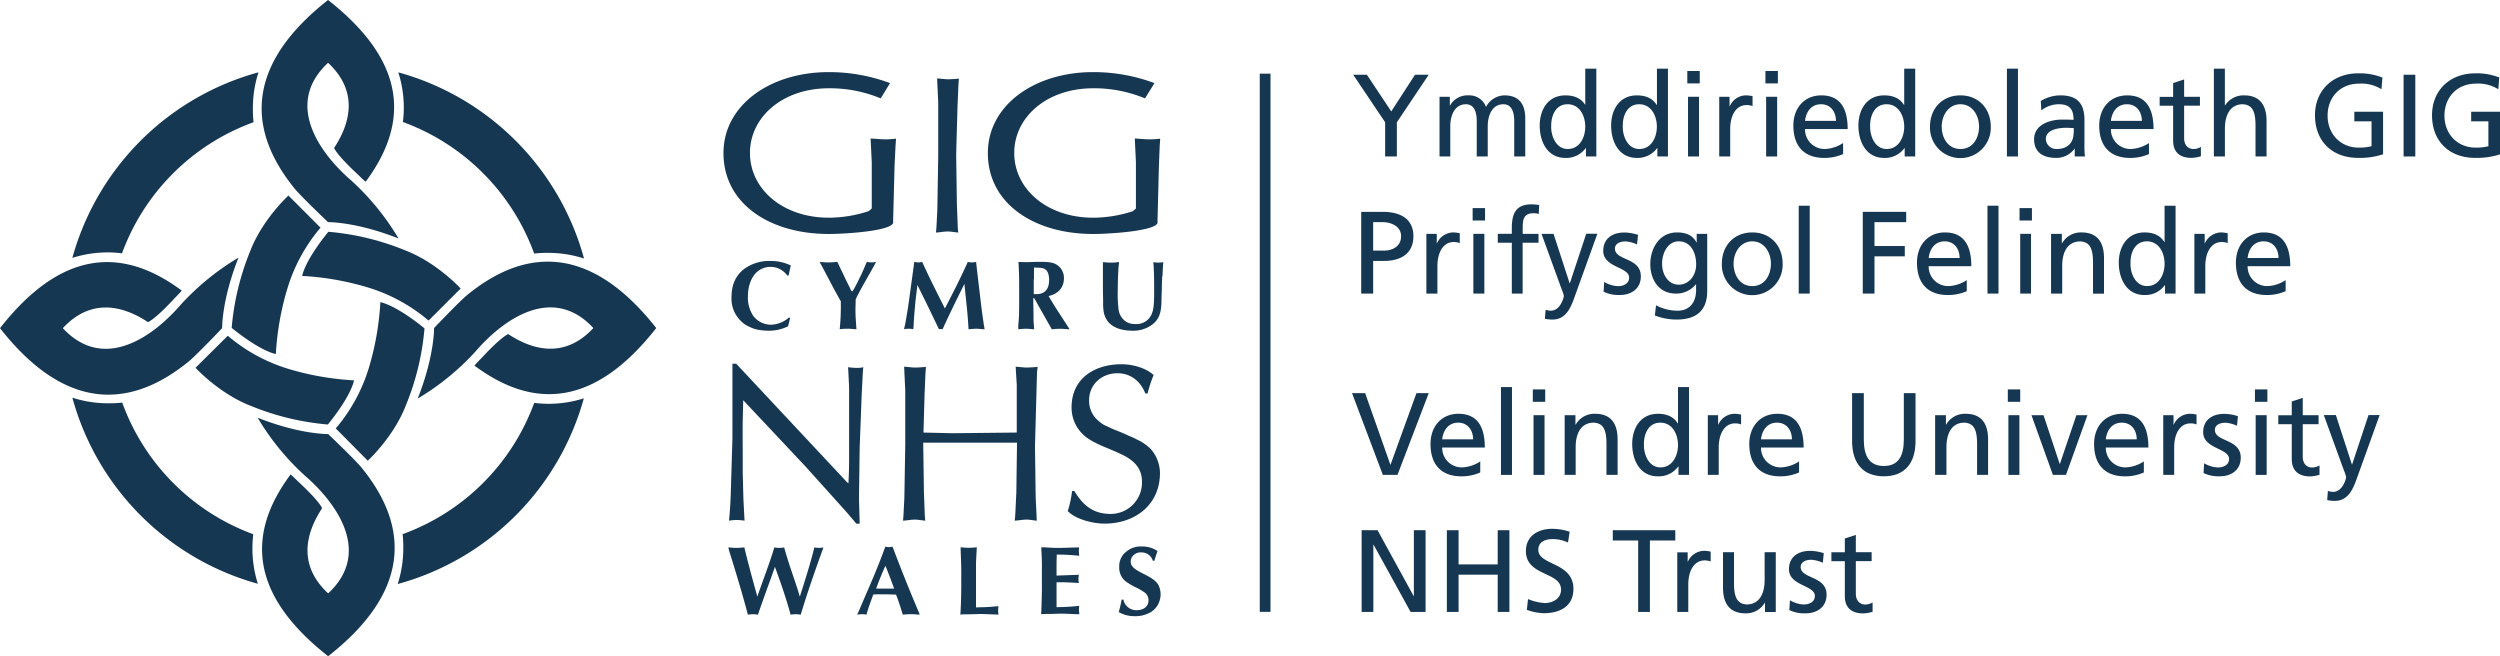
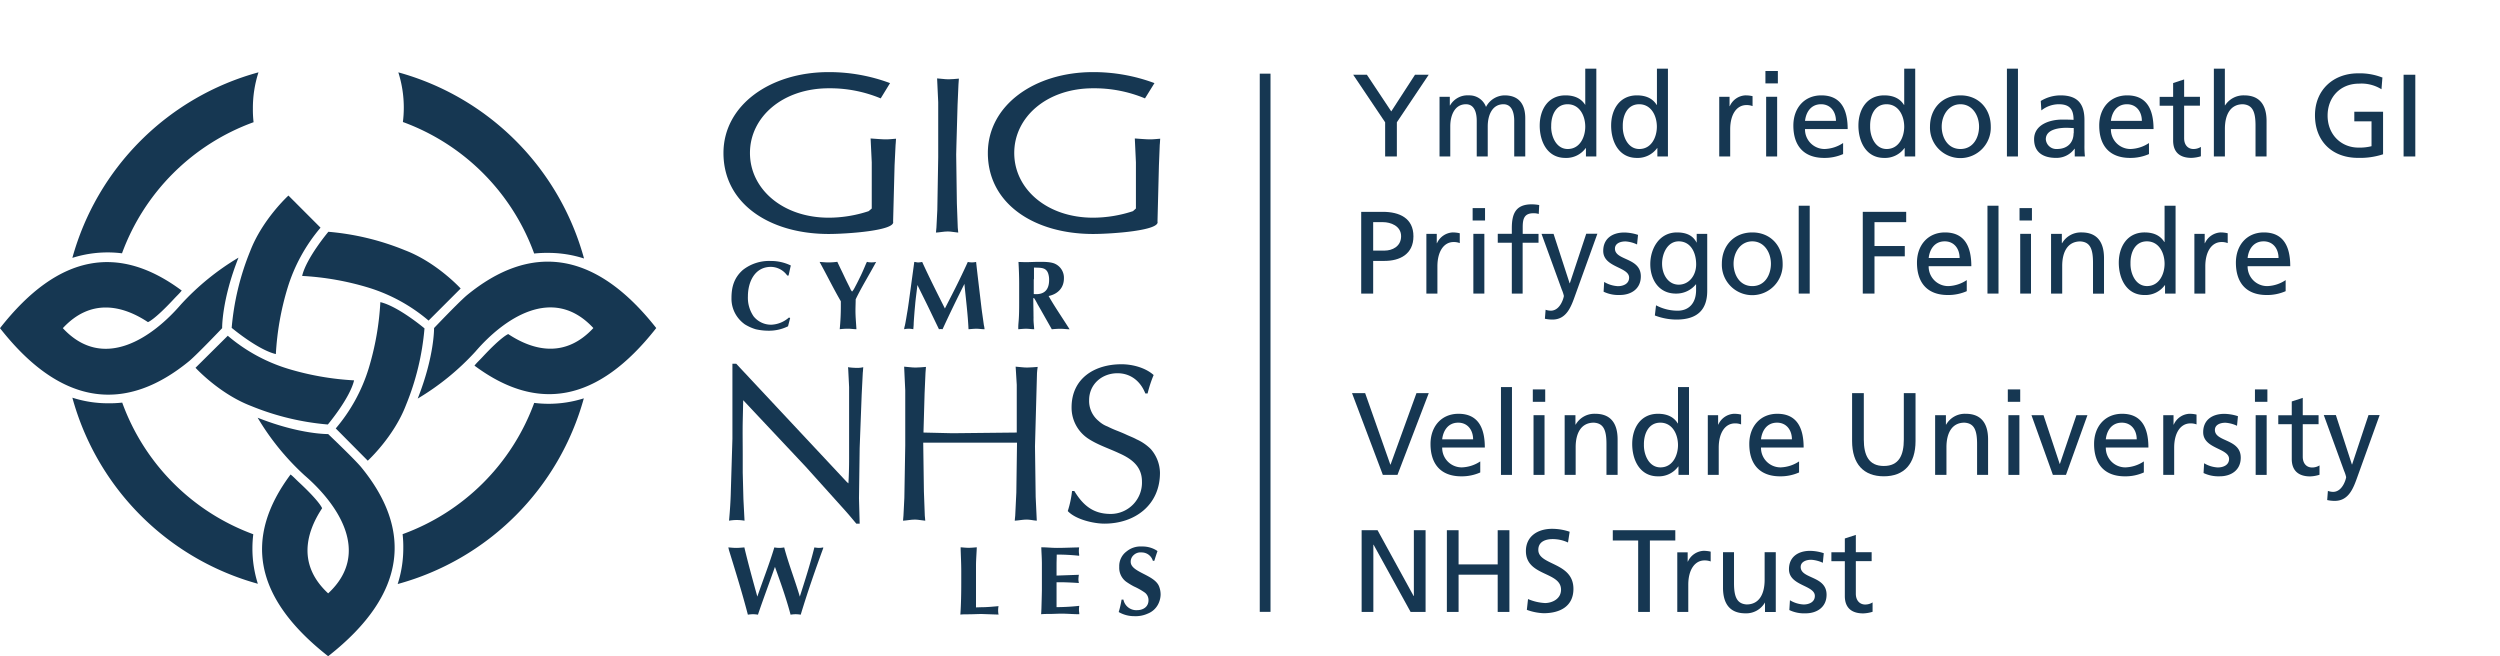
<svg xmlns="http://www.w3.org/2000/svg" viewBox="0 0 695.47 182.55">
  <defs>
    <style>.cls-1,.cls-2{fill:#163752;}.cls-2{fill-rule:evenodd;}</style>
  </defs>
  <title>htw-partner-velindre</title>
  <g id="Layer_2" data-name="Layer 2">
    <g id="Layer_1-2" data-name="Layer 1">
-       <path class="cls-1" d="M101.72,50.56C114.7,33.09,112.07,16.31,91.26,0,69,17.49,68,35.46,82.16,52.7c2.1,2.45,9.1,9.1,9.1,9.1s7.78-.14,19.62,4.55a70.66,70.66,0,0,0-13.1-16.08C88.88,42.6,79,28.86,91.26,17.48c8.29,7.68,6.47,16.44,1.68,23.68,0,0,.55,1.75,6.47,7.25.86.8,1.53,1.55,2.31,2.15" />
      <path class="cls-1" d="M89.17,63.34A47.09,47.09,0,0,0,80,80.09,77.8,77.8,0,0,0,76.74,98.5c-5-1.17-12.29-7.3-12.29-7.3A72.68,72.68,0,0,1,69.6,69.86C73,61,80.24,54.4,80.24,54.4l8.93,8.94Z" />
      <path class="cls-1" d="M50.55,80.83C33.09,67.85,16.31,70.48,0,91.29c17.48,22.31,35.46,23.29,52.7,9.1,2.45-2.1,9.1-9.1,9.1-9.1s-.15-7.78,4.55-19.62a70.66,70.66,0,0,0-16.08,13.1c-7.68,8.9-21.41,18.79-32.79,6.52,7.68-8.29,16.44-6.47,23.68-1.68,0,0,1.75-.55,7.25-6.47.79-.86,1.55-1.53,2.14-2.31" />
      <path class="cls-1" d="M63.34,93.38a47,47,0,0,0,16.74,9.19,77.84,77.84,0,0,0,18.42,3.24c-1.17,5-7.3,12.28-7.3,12.28a72.21,72.21,0,0,1-21.34-5.15c-8.85-3.38-15.47-10.63-15.47-10.63l9-8.93Z" />
      <path class="cls-1" d="M80.83,132c-13,17.46-10.35,34.24,10.46,50.55,22.3-17.48,23.29-35.46,9.1-52.69-2.1-2.46-9.1-9.11-9.1-9.11s-7.78.15-19.62-4.55a70.34,70.34,0,0,0,13.1,16.08c8.9,7.68,18.79,21.41,6.52,32.79-8.29-7.68-6.47-16.44-1.68-23.68,0,0-.55-1.75-6.47-7.25-.86-.79-1.53-1.55-2.31-2.14" />
      <path class="cls-1" d="M93.38,119.21a47.09,47.09,0,0,0,9.19-16.75,77.8,77.8,0,0,0,3.24-18.41c5,1.17,12.28,7.3,12.28,7.3a72.2,72.2,0,0,1-5.15,21.33c-3.38,8.86-10.63,15.48-10.63,15.48l-8.93-9Z" />
      <path class="cls-1" d="M132,101.72c17.47,13,34.25,10.35,50.56-10.46C165.06,69,147.09,68,129.85,82.16c-2.45,2.1-9.1,9.1-9.1,9.1s.14,7.78-4.55,19.62a70.66,70.66,0,0,0,16.08-13.1c7.67-8.9,21.41-18.79,32.79-6.52-7.69,8.29-16.44,6.47-23.68,1.68,0,0-1.75.55-7.25,6.47-.8.86-1.55,1.53-2.15,2.31" />
      <path class="cls-1" d="M119.21,89.17A47.09,47.09,0,0,0,102.46,80a77.8,77.8,0,0,0-18.41-3.24c1.17-5,7.3-12.28,7.3-12.28a72.2,72.2,0,0,1,21.33,5.15c8.85,3.38,15.47,10.63,15.47,10.63l-8.94,8.94Z" />
      <path class="cls-1" d="M20.13,71.74a32.42,32.42,0,0,1,9.81-1.52,31.49,31.49,0,0,1,4,.25A61.17,61.17,0,0,1,70.54,34a31.12,31.12,0,0,1-.19-3.88,32.27,32.27,0,0,1,1.56-10A73.89,73.89,0,0,0,20.13,71.74" />
      <path class="cls-1" d="M71.74,162.42a32.41,32.41,0,0,1-1.52-9.8,33.59,33.59,0,0,1,.24-4A61.22,61.22,0,0,1,34,112a33,33,0,0,1-3.87.19,32.33,32.33,0,0,1-10-1.56,73.9,73.9,0,0,0,51.65,51.78" />
      <path class="cls-1" d="M162.42,110.81a32.42,32.42,0,0,1-9.81,1.52,31.49,31.49,0,0,1-4-.25A61.24,61.24,0,0,1,112,148.6a31,31,0,0,1,.19,3.87,32.38,32.38,0,0,1-1.56,10,73.9,73.9,0,0,0,51.78-51.65" />
      <path class="cls-1" d="M110.81,20.13a32.42,32.42,0,0,1,1.52,9.81,31.76,31.76,0,0,1-.25,4A61.2,61.2,0,0,1,148.6,70.53a32.91,32.91,0,0,1,3.87-.18,32.38,32.38,0,0,1,10,1.56,73.92,73.92,0,0,0-51.65-51.78" />
      <path class="cls-1" d="M203.75,122.08V101.19h1.06l30.77,32.9.44.38c.13-2.26.19-4.57.19-6.82v-20l-.25-5-.06-.5a18.62,18.62,0,0,0,2.69.19,6.46,6.46,0,0,0,1.56-.19c-.06.5-.06,1-.13,1.5l-.31,6.13-.56,14.83-.19,14,.19,7.06h-.94c-1.25-1.5-2.5-3-3.82-4.44L224.2,129.9l-17.45-18.57-.13,5.87c-.06,3.13,0,6.2,0,9.26v5l.19,7.39.31,6a12.48,12.48,0,0,0-4.31,0c.25-2.75.44-5.5.5-8.26l.44-14.51Z" />
      <path class="cls-1" d="M256.83,123.15l.19,13.57.25,6.75.13,1.38c-.94-.06-1.94-.31-2.88-.31-1.12,0-2.19.25-3.31.31.06-.44.06-.94.12-1.38l.25-4.94.25-14.63V108.63l-.31-6.63c1.06.07,2.13.25,3.19.25s1.94-.12,2.88-.18c-.07.56-.07,1.12-.13,1.69l-.25,5.69-.31,10.88,8.07.19,17.88-.19V107.07l-.31-5.07c1.06.07,2.13.25,3.19.25s1.94-.12,2.94-.18c-.12.56-.12,1.12-.19,1.69l-.56,20.39.19,14.07.31,6.63c-.94-.06-1.88-.31-2.81-.31-1.13,0-2.19.25-3.32.31.06-.44.06-.94.13-1.38l.31-6.44.19-13.88Z" />
      <path class="cls-1" d="M298.86,136.59c2.44,4,5.25,6.38,10.13,6.38a8.71,8.71,0,0,0,8.69-9c0-4.18-2.81-6.31-6.32-7.87-2.93-1.38-6.13-2.38-8.81-4.2a10.32,10.32,0,0,1-4.45-8.57c0-8.06,6.38-12,13.89-12,3,0,6.63.93,8.94,3a33.83,33.83,0,0,0-1.68,5.13h-.63c-1.32-3.38-4.06-5.63-7.75-5.63-4.32,0-7.89,3.06-7.89,7.5a7.19,7.19,0,0,0,2.69,5.82,7.42,7.42,0,0,0,2.44,1.5c.75.38,1.57.75,2.38,1.07s1.88.74,2.81,1.18,2,.82,2.88,1.32a13.24,13.24,0,0,1,3.94,2.69,10.28,10.28,0,0,1,2.57,6.63c0,8.94-6.95,14.13-15.45,14.13-3.07,0-8.07-1.19-10.2-3.5a28.07,28.07,0,0,0,1.19-5.57Z" />
      <path class="cls-1" d="M210.87,171a8,8,0,0,0-1.39-.13,8.64,8.64,0,0,0-1.43.13c-1.56-6-3.42-12-5.25-17.92l-.19-.8c.74.06,1.48.14,2.21.14s1.51-.08,2.25-.14c1.09,4.6,2.35,9.14,3.61,13.69,1.56-4.57,3.34-9.06,4.73-13.69a7.47,7.47,0,0,0,1.4.14,6.78,6.78,0,0,0,1.34-.14c1.23,4.63,3,9.09,4.35,13.69,1.45-4.52,2.9-9.06,4.05-13.69a8.58,8.58,0,0,0,1.23.14,5.52,5.52,0,0,0,1.23-.14v.22c-2.24,6.11-4.37,12.26-6.26,18.5a8,8,0,0,0-1.4-.13,8.52,8.52,0,0,0-1.42.13c-1.2-4.51-2.76-8.92-4.35-13.3-1.53,4.35-3.15,8.65-4.63,13l-.08.27Z" />
-       <path class="cls-1" d="M238.59,170.75l2-4.68c2-4.59,4-9.24,5.69-14a6,6,0,0,0,1,.14,6.32,6.32,0,0,0,1-.14l.19.47q3.4,9,7.17,17.86l.14.31V171c-.77-.06-1.57-.14-2.33-.14a19.72,19.72,0,0,0-2.3.14c-.58-1.9-1.15-3.75-1.89-5.59-1,0-2-.08-3-.08s-2.21,0-3.33.05l-.14.39c-.6,1.72-1.29,3.42-1.73,5.22a6.78,6.78,0,0,0-1.28-.13,7.05,7.05,0,0,0-1.29.13v-.22Zm5.15-7h5c-.76-2.13-1.58-4.27-2.43-6.37-.88,2-1.73,4-2.49,6.12l-.08.25Z" />
      <path class="cls-1" d="M267.27,152.25c.74.06,1.47.14,2.21.14s1.51-.08,2.25-.14c-.06,1.65-.2,3.26-.22,4.9,0,1.07,0,2.14,0,3.21v5.17c0,1.15,0,2.3,0,3.44l1.48-.05c1.62,0,3.2-.16,4.79-.3a6.33,6.33,0,0,0,0,2.35l-4.62-.16c-1.26,0-2.49.08-3.73.08-.76,0-1.5,0-2.27.08.2-2.95.25-5.91.25-8.86,0-1.1,0-2.19,0-3.28,0-2-.11-4-.17-6.05l0-.52Z" />
      <path class="cls-1" d="M289.68,152.25c1.45,0,2.9.17,4.35.17,2.05,0,4.13-.11,6.18-.14a6,6,0,0,0,0,2c0,.11,0,.22,0,.33a56.71,56.71,0,0,0-6.24-.33c0,.95-.05,1.89-.05,2.84s0,2,0,3l6.21-.22a9.4,9.4,0,0,0-.13,1.29,6.29,6.29,0,0,0,.13,1c-1.61-.11-3.23-.19-4.87-.22l-1.34,0c0,1.15,0,2.33,0,3.48s0,2.3,0,3.45a60.85,60.85,0,0,0,6.32-.36,6,6,0,0,0,0,2c0,.11,0,.22,0,.33-1.64,0-3.31-.16-4.95-.16-1.07,0-2.16.08-3.23.08-.82,0-1.62,0-2.44.08.06-.52.06-1,.09-1.56.05-1.69.1-3.39.13-5.11,0-1.37,0-2.77,0-4.16v-3.21c0-1.42-.11-2.89-.16-4.32v-.35Z" />
      <path class="cls-1" d="M320.71,156a3.25,3.25,0,0,0-3.15-2.32,2.75,2.75,0,0,0-2.19.74,2.43,2.43,0,0,0-.82,1.88c0,2.9,6.46,3.53,7.85,6.73a6.2,6.2,0,0,1,.47,2.44,6.31,6.31,0,0,1-.66,2.57,5.49,5.49,0,0,1-2.9,2.65,8.09,8.09,0,0,1-3.69.72,8.6,8.6,0,0,1-4.41-1.15,26.1,26.1,0,0,0,.8-3.45h.51a3.65,3.65,0,0,0,3.78,2.93c1.7,0,3.2-.91,3.2-2.77a2.63,2.63,0,0,0-1-2.1,18.49,18.49,0,0,0-3.06-1.73,20.35,20.35,0,0,1-2.19-1.34,4.81,4.81,0,0,1-1.89-4.1,5.07,5.07,0,0,1,2.08-4.33,6.1,6.1,0,0,1,4.24-1.34,7.4,7.4,0,0,1,4.08,1.1c.08.08.16.11.24.19-.32.87-.6,1.78-.88,2.68Z" />
      <path class="cls-1" d="M219.82,88.44l-.6,2.33A11.94,11.94,0,0,1,213.8,92a16,16,0,0,1-3.58-.41,12.86,12.86,0,0,1-3-1.35,9.06,9.06,0,0,1-2-1.94,8.67,8.67,0,0,1-1.73-5.42c0-3.12.77-5.66,3.15-7.77a11.79,11.79,0,0,1,7.74-2.51A12.61,12.61,0,0,1,220,73.86c-.24.93-.41,1.86-.63,2.79H219a5.67,5.67,0,0,0-4.54-2.41c-4.54,0-6.4,4.24-6.4,8.21A9.12,9.12,0,0,0,209.64,88a6.21,6.21,0,0,0,4.93,2.33,7.87,7.87,0,0,0,4.9-2l.35.13Z" />
      <path class="cls-1" d="M230.49,73a17.85,17.85,0,0,0,2.44-.17c.38.8.76,1.62,1.15,2.41s.82,1.73,1.23,2.58.79,1.58,1.18,2.38a2.74,2.74,0,0,0,.54.9c0,.08.41-.52.44-.55.16-.27.33-.57.46-.85.58-1.06,1.1-2.16,1.62-3.22.36-.75.68-1.51,1-2.25.19-.46.38-.9.61-1.37.1,0,.21,0,.32.06a6.31,6.31,0,0,0,2.25-.06c-1.92,3.59-4,6.9-5.69,10.4,0,1-.06,2.11-.06,3.15,0,1.72.17,3.45.27,5.17-.76,0-1.55-.14-2.32-.14a22.42,22.42,0,0,0-2.33.14c.2-2.08.31-4.16.31-6.24,0-.52,0-1,0-1.53-2.05-3.53-3.86-7.23-5.91-10.95.82.06,1.64.14,2.46.14" />
      <path class="cls-1" d="M254.32,72.87c.36,0,.74.14,1.1.14a6.86,6.86,0,0,0,1.12-.14c2,4.38,4.16,8.65,6.32,12.95l1.61-3.15c1.67-3.23,3.26-6.48,4.76-9.8l.31.06a5.48,5.48,0,0,0,2-.06c.47,4.27,1,8.54,1.5,12.81.2,1.59.45,3.17.66,4.76a6.73,6.73,0,0,1,.19,1.15c-.73,0-1.5-.14-2.24-.14s-1.48.09-2.22.14c-.19-4.21-.74-8.4-1.14-12.61-2.09,4.18-4.14,8.37-6.08,12.61a2.8,2.8,0,0,0-1,0l-2.11-4.38c-1.25-2.65-2.6-5.28-3.88-7.93-.19,1.61-.41,3.23-.58,4.84-.08,1-.19,2-.27,3.09s-.14,1.78-.19,2.68c0,.58-.06,1.13-.11,1.7a5.88,5.88,0,0,0-2.55,0,4.75,4.75,0,0,1,.2-1c.3-1.37.49-2.76.74-4.16.29-1.78.51-3.56.76-5.34l1.12-8.21Z" />
      <path class="cls-1" d="M288.58,84.5c-.25-.46-.52-1-.8-1.39-.08-.11,0-.14-.19-.17s-.14,0-.14.17c0,1.61.06,3.25.06,4.87a6,6,0,0,1,0,.74c0,1,.14,1.91.19,2.87-.74,0-1.48-.14-2.22-.14s-1.47.09-2.21.14l0-.52c0-.6.06-1.2.11-1.81.14-1.78.14-3.58.14-5.39,0-1.64,0-3.31,0-5,0-2-.08-4-.19-6l1.89.06c1.31,0,2.63-.09,3.94-.09s3.28,0,4.41.58a4.27,4.27,0,0,1,2.4,4c0,2.69-1.72,4.38-4.26,4.93,1.5,2.63,3.2,5.14,4.84,7.69l1,1.56c-.82,0-1.67-.14-2.49-.14s-1.64.06-2.46.14L289.43,86l-.85-1.48Zm-1-6.84c0,.71,0,1.42,0,2.14s0,1.31,0,2c2.85.27,4.27-1.1,4.27-3.91a5.27,5.27,0,0,0-.14-1.37c-.49-2.27-2.21-2-4.07-2.09v3.26Z" />
-       <path class="cls-1" d="M323.3,76.87c0,.87-.08,1.78-.08,2.68s-.06,2-.09,3c-.05,3.12,0,6-2.87,7.94A8.8,8.8,0,0,1,315.09,92c-3.31,0-6.9-1-7.91-4.6a8.3,8.3,0,0,1-.24-1.48,13.13,13.13,0,0,1-.06-1.89c0-1.12-.06-2.24-.06-3.39s0-2.27,0-3.42,0-2.11,0-3.15c0-.38,0-.76,0-1.15.76.06,1.5.14,2.27.14a16.31,16.31,0,0,0,2.21-.16c0,.44-.08.9-.13,1.34-.14,2.16-.22,4.27-.22,6.4a35.29,35.29,0,0,0,.19,5.17,4.93,4.93,0,0,0,1.45,3.15,4.36,4.36,0,0,0,3.12,1.18,4.58,4.58,0,0,0,4.87-3.32c.49-1.2.49-4.32.49-5.66,0-2.74,0-5.5-.22-8.24a8.41,8.41,0,0,0,1.4.14,7.76,7.76,0,0,0,1.37-.14c-.14,1.32-.17,2.66-.22,4" />
      <path class="cls-1" d="M266,43l.19,13.57.25,6.76.13,1.37c-.94-.06-1.94-.31-2.88-.31-1.13,0-2.19.25-3.32.31.07-.44.07-.94.13-1.37l.25-4.94L261,43.7V28.44l-.31-6.63c1.06.06,2.12.25,3.19.25s1.94-.13,2.87-.19c-.06.56-.06,1.12-.12,1.69l-.25,5.69-.31,10.88L266,43Z" />
      <path class="cls-1" d="M248.45,61.63c.75,2.53-12.89,3.46-17.92,3.46-16.35,0-29.27-8.38-29.27-22.52,0-13.26,12.92-22.51,29.27-22.51a48.5,48.5,0,0,1,17.07,3.06L245,27.37a36.69,36.69,0,0,0-14.44-2.81c-12.84,0-21.93,8-21.93,18s9.09,18,21.93,18a35.68,35.68,0,0,0,11.09-1.82l.86-.73V45.16l-.32-6.64c1.07.07,3.14.25,4.2.25s1.94-.12,2.88-.18c-.06.56-.06,1.12-.13,1.69L248.86,46l-.41,15.66Z" />
      <path class="cls-1" d="M322,61.63c.76,2.53-12.89,3.46-17.91,3.46-16.35,0-29.28-8.38-29.28-22.52,0-13.26,12.93-22.51,29.28-22.51a48.59,48.59,0,0,1,17.07,3.06l-2.64,4.25a36.64,36.64,0,0,0-14.43-2.81c-12.85,0-21.94,8-21.94,18s9.09,18,21.94,18a35.73,35.73,0,0,0,11.09-1.82L316,58V45.16l-.31-6.64c1.06.07,3.13.25,4.2.25s1.93-.12,2.87-.18c-.06.56-.06,1.12-.13,1.69L322.4,46,322,61.63Z" />
      <polygon class="cls-1" points="397.46 109.37 394.04 109.37 386.84 129.24 386.77 129.24 379.77 109.37 376.12 109.37 384.69 132.11 388.76 132.11 397.46 109.37 397.46 109.37" />
      <path class="cls-1" d="M411.79,128.36a9.83,9.83,0,0,1-5.12,1.66,5.43,5.43,0,0,1-5.47-5.53h11.86c0-5.35-1.79-9.38-7.33-9.38-4.69,0-7.78,3.48-7.78,8.4,0,5.41,2.7,9,8.59,9a12.6,12.6,0,0,0,5.25-1.08v-3.06Zm-10.59-6.15c.23-2.15,1.47-4.63,4.46-4.63,2.64,0,4.14,2.09,4.14,4.63Z" />
      <polygon class="cls-1" points="417.55 132.11 420.61 132.11 420.61 107.68 417.55 107.68 417.55 132.11 417.55 132.11" />
      <path class="cls-1" d="M426.61,132.11h3.06V115.5h-3.06v16.61Zm3.25-23.78h-3.45v3.45h3.45v-3.45Z" />
      <path class="cls-1" d="M435.27,132.11h3.06v-7.69c0-4,1.57-6.84,5.05-6.84,2.67.16,3.52,2,3.52,5.93v8.6H450v-9.87c0-4.46-1.92-7.13-6.22-7.13a6,6,0,0,0-5.44,3h-.07V115.5h-3v16.61Z" />
      <path class="cls-1" d="M466.93,132.11h2.93V107.68H466.8v10.1h-.07c-.94-1.53-2.6-2.67-5.5-2.67-4.82,0-7.17,3.94-7.17,8.4s2.12,9,7.14,9a6.65,6.65,0,0,0,5.66-2.74h.07v2.35Zm-9.61-8.37c-.06-3,1.24-6.16,4.56-6.16s4.92,3.16,4.92,6.25c0,2.77-1.43,6.19-4.89,6.19-3.29,0-4.65-3.68-4.59-6.28Z" />
      <path class="cls-1" d="M475.07,132.11h3.06v-7.56c0-4.17,1.79-6.77,4.53-6.77a4.46,4.46,0,0,1,1.69.29v-2.74a8.64,8.64,0,0,0-2-.22,5.06,5.06,0,0,0-4.33,3h-.06V115.5h-2.87v16.61Z" />
      <path class="cls-1" d="M500.48,128.36a9.83,9.83,0,0,1-5.12,1.66,5.43,5.43,0,0,1-5.47-5.53h11.86c0-5.35-1.8-9.38-7.33-9.38-4.69,0-7.79,3.48-7.79,8.4,0,5.41,2.71,9,8.6,9a12.64,12.64,0,0,0,5.25-1.08v-3.06Zm-10.59-6.15c.23-2.15,1.47-4.63,4.46-4.63,2.64,0,4.14,2.09,4.14,4.63Z" />
      <path class="cls-1" d="M532.88,109.37h-3.26v12.9c0,4.37-1.36,7.36-5.56,7.36s-5.57-3-5.57-7.36v-12.9h-3.26v13.32c0,6.39,3.22,9.81,8.83,9.81s8.82-3.42,8.82-9.81V109.37Z" />
      <path class="cls-1" d="M538.42,132.11h3.06v-7.69c0-4,1.56-6.84,5-6.84,2.67.16,3.52,2,3.52,5.93v8.6h3.06v-9.87c0-4.46-1.92-7.13-6.22-7.13a6,6,0,0,0-5.44,3h-.07V115.5h-3v16.61Z" />
      <path class="cls-1" d="M558.71,132.11h3.06V115.5h-3.06v16.61ZM562,108.33h-3.45v3.45H562v-3.45Z" />
      <polygon class="cls-1" points="580.7 115.5 577.63 115.5 573.04 129.05 572.98 129.05 568.48 115.5 565.13 115.5 571.09 132.11 574.73 132.11 580.7 115.5 580.7 115.5" />
      <path class="cls-1" d="M596.39,128.36a9.79,9.79,0,0,1-5.11,1.66,5.43,5.43,0,0,1-5.47-5.53h11.85c0-5.35-1.79-9.38-7.32-9.38-4.69,0-7.79,3.48-7.79,8.4,0,5.41,2.71,9,8.6,9a12.54,12.54,0,0,0,5.24-1.08v-3.06Zm-10.58-6.15c.23-2.15,1.46-4.63,4.46-4.63,2.64,0,4.14,2.09,4.14,4.63Z" />
      <path class="cls-1" d="M601.77,132.11h3.06v-7.56c0-4.17,1.79-6.77,4.53-6.77a4.46,4.46,0,0,1,1.69.29v-2.74a8.7,8.7,0,0,0-2-.22,5,5,0,0,0-4.33,3h-.07V115.5h-2.86v16.61Z" />
      <path class="cls-1" d="M613,131.59a9.64,9.64,0,0,0,4.56.91c3,0,5.79-1.63,5.79-5.18,0-5.31-7.19-4.33-7.19-7.72,0-1.37,1.36-2,2.93-2a9,9,0,0,1,3.22.85l.26-2.67a12.71,12.71,0,0,0-3.81-.65c-3.29,0-5.86,1.66-5.86,5.11,0,4.66,7.2,4.4,7.2,7.43,0,1.79-1.73,2.37-3.13,2.37a8.17,8.17,0,0,1-3.81-1.17l-.16,2.74Z" />
      <path class="cls-1" d="M627.5,132.11h3.06V115.5H627.5v16.61Zm3.26-23.78H627.3v3.45h3.46v-3.45Z" />
      <path class="cls-1" d="M645,115.5h-4.4v-4.82l-3.06,1v3.85h-3.75V118h3.75v9.71c0,3.32,2,4.82,5.11,4.82a9.47,9.47,0,0,0,2.61-.46v-2.6a3.83,3.83,0,0,1-2.09.58c-1.4,0-2.57-1-2.57-3V118H645V115.5Z" />
      <path class="cls-1" d="M647.4,139.11a9.76,9.76,0,0,0,2.08.23c4,0,5.25-3.68,6.39-6.87l6.12-17h-3.1l-4.56,13.74h-.06l-4.46-13.74h-3.36l5.64,15.5a9.4,9.4,0,0,1,.58,1.76c0,.32-.91,4.1-3.64,4.1a4.68,4.68,0,0,1-1.44-.26l-.19,2.51Z" />
      <polygon class="cls-1" points="378.79 170.23 382.05 170.23 382.05 151.54 382.12 151.54 392.41 170.23 396.58 170.23 396.58 147.5 393.32 147.5 393.32 165.8 393.25 165.8 383.22 147.5 378.79 147.5 378.79 170.23 378.79 170.23" />
      <polygon class="cls-1" points="402.5 170.23 405.76 170.23 405.76 159.87 416.64 159.87 416.64 170.23 419.9 170.23 419.9 147.5 416.64 147.5 416.64 157.01 405.76 157.01 405.76 147.5 402.5 147.5 402.5 170.23 402.5 170.23" />
      <path class="cls-1" d="M436.64,147.92a15.27,15.27,0,0,0-4.85-.81c-4.11,0-7.3,2.15-7.3,6.18,0,7.07,9.77,5.67,9.77,10.75,0,2.67-2.61,3.72-4.46,3.72a13.88,13.88,0,0,1-4.72-1.11l-.33,3a15.16,15.16,0,0,0,4.66.94c4.56,0,8.3-1.92,8.3-6.77,0-7.49-9.77-6.48-9.77-10.85,0-2.38,2.15-3,4-3a10,10,0,0,1,4.26.95l.46-3Z" />
      <polygon class="cls-1" points="455.72 170.23 458.98 170.23 458.98 150.36 466.05 150.36 466.05 147.5 448.66 147.5 448.66 150.36 455.72 150.36 455.72 170.23 455.72 170.23" />
      <path class="cls-1" d="M466.6,170.23h3.06v-7.56c0-4.16,1.8-6.77,4.53-6.77a4.75,4.75,0,0,1,1.7.29v-2.73a8.72,8.72,0,0,0-2-.23,5.08,5.08,0,0,0-4.34,3h-.06v-2.57H466.6v16.61Z" />
      <path class="cls-1" d="M494,153.62H490.9v7.69c0,4-1.56,6.84-5,6.84-2.67-.17-3.52-2.06-3.52-5.93v-8.6h-3.06v9.87c0,4.46,1.92,7.13,6.22,7.13a6,6,0,0,0,5.44-3H491v2.64h3V153.62Z" />
      <path class="cls-1" d="M497.77,169.71a9.54,9.54,0,0,0,4.56.91c3,0,5.8-1.63,5.8-5.18,0-5.31-7.2-4.33-7.2-7.72,0-1.36,1.37-2,2.93-2a9,9,0,0,1,3.23.84l.26-2.67a12.77,12.77,0,0,0-3.81-.65c-3.29,0-5.87,1.66-5.87,5.11,0,4.66,7.2,4.4,7.2,7.43,0,1.79-1.72,2.38-3.12,2.38a8.08,8.08,0,0,1-3.81-1.18l-.17,2.74Z" />
      <path class="cls-1" d="M520.67,153.62h-4.4V148.8l-3.06,1v3.84h-3.74v2.48h3.74v9.7c0,3.32,1.95,4.82,5.11,4.82a9.81,9.81,0,0,0,2.61-.45v-2.61a3.81,3.81,0,0,1-2.08.59c-1.41,0-2.58-1.05-2.58-3V156.1h4.4v-2.48Z" />
      <polygon class="cls-1" points="385.33 43.53 388.59 43.53 388.59 34.02 397.45 20.79 393.64 20.79 387.03 30.99 380.25 20.79 376.44 20.79 385.33 34.02 385.33 43.53 385.33 43.53" />
      <path class="cls-1" d="M400.39,43.53h3.06V35.16c0-3.1,1.24-6.16,4.36-6.16,2.48,0,3,2.58,3,4.63v9.9h3.06V35.16c0-3.1,1.24-6.16,4.37-6.16,2.47,0,3,2.58,3,4.63v9.9h3.07V32.88c0-3.62-1.54-6.35-5.77-6.35a5.91,5.91,0,0,0-5.15,3.22,4.9,4.9,0,0,0-4.72-3.22,5.61,5.61,0,0,0-5.28,2.8h-.07V26.92h-2.86V43.53Z" />
      <path class="cls-1" d="M441.14,43.53h2.94V19.1H441V29.2H441c-.95-1.53-2.61-2.67-5.51-2.67-4.82,0-7.16,3.94-7.16,8.4s2.11,9,7.13,9a6.67,6.67,0,0,0,5.67-2.74h.06v2.34Zm-9.61-8.37c-.06-3,1.24-6.16,4.56-6.16S441,32.16,441,35.26c0,2.77-1.43,6.19-4.88,6.19-3.29,0-4.66-3.68-4.6-6.29Z" />
      <path class="cls-1" d="M461.05,43.53H464V19.1h-3.06V29.2h-.06c-.95-1.53-2.61-2.67-5.51-2.67-4.82,0-7.17,3.94-7.17,8.4s2.12,9,7.14,9A6.68,6.68,0,0,0,461,41.19h.06v2.34Zm-9.61-8.37c-.07-3,1.24-6.16,4.56-6.16s4.92,3.16,4.92,6.26c0,2.77-1.43,6.19-4.89,6.19-3.29,0-4.66-3.68-4.59-6.29Z" />
-       <path class="cls-1" d="M469.59,43.53h3.06V26.92h-3.06V43.53Zm3.26-23.78h-3.46V23.2h3.46V19.75Z" />
      <path class="cls-1" d="M478.25,43.53h3.07V36c0-4.17,1.79-6.77,4.52-6.77a4.48,4.48,0,0,1,1.7.29V26.75a8.7,8.7,0,0,0-2-.22,5,5,0,0,0-4.33,3h-.07V26.92h-2.87V43.53Z" />
      <path class="cls-1" d="M491.32,43.53h3.06V26.92h-3.06V43.53Zm3.26-23.78h-3.46V23.2h3.46V19.75Z" />
      <path class="cls-1" d="M512.72,39.79a9.79,9.79,0,0,1-5.11,1.66,5.44,5.44,0,0,1-5.48-5.54H514c0-5.34-1.79-9.38-7.33-9.38-4.69,0-7.78,3.48-7.78,8.4,0,5.41,2.7,9,8.6,9a12.78,12.78,0,0,0,5.24-1.07V39.79Zm-10.58-6.16c.22-2.15,1.46-4.63,4.46-4.63,2.64,0,4.14,2.09,4.14,4.63Z" />
      <path class="cls-1" d="M529.86,43.53h2.93V19.1h-3.06V29.2h-.06c-.95-1.53-2.61-2.67-5.51-2.67-4.82,0-7.17,3.94-7.17,8.4s2.12,9,7.14,9a6.68,6.68,0,0,0,5.67-2.74h.06v2.34Zm-9.61-8.37c-.07-3,1.24-6.16,4.56-6.16s4.92,3.16,4.92,6.26c0,2.77-1.43,6.19-4.89,6.19-3.29,0-4.66-3.68-4.59-6.29Z" />
      <path class="cls-1" d="M536.9,35.23a8.46,8.46,0,1,0,16.91,0c0-5-3.39-8.7-8.44-8.7s-8.47,3.65-8.47,8.7Zm3.26,0c0-3.16,1.92-6.23,5.21-6.23s5.18,3.07,5.18,6.23c0,3-1.6,6.22-5.18,6.22s-5.21-3.26-5.21-6.22Z" />
      <polygon class="cls-1" points="558.3 43.53 561.37 43.53 561.37 19.1 558.3 19.1 558.3 43.53 558.3 43.53" />
      <path class="cls-1" d="M567.91,30.7a7.79,7.79,0,0,1,4.83-1.7c3.06,0,4.1,1.47,4.1,4.34-1.2-.07-2.05-.07-3.26-.07-3.16,0-7.72,1.3-7.72,5.47,0,3.62,2.51,5.18,6.09,5.18a6.15,6.15,0,0,0,5.15-2.54h.07v2.15H580a27.44,27.44,0,0,1-.13-3.25V33.4c0-4.53-1.92-6.87-6.67-6.87a10.61,10.61,0,0,0-5.48,1.56l.16,2.61Zm8.93,6.38c0,2.48-1.59,4.37-4.62,4.37a2.93,2.93,0,0,1-3.1-2.71c0-2.93,4.11-3.19,5.77-3.19.65,0,1.3.07,2,.07v1.46Z" />
      <path class="cls-1" d="M597.82,39.79a9.79,9.79,0,0,1-5.11,1.66,5.44,5.44,0,0,1-5.48-5.54h11.86c0-5.34-1.79-9.38-7.33-9.38-4.69,0-7.78,3.48-7.78,8.4,0,5.41,2.7,9,8.6,9a12.78,12.78,0,0,0,5.24-1.07V39.79Zm-10.59-6.16c.23-2.15,1.47-4.63,4.47-4.63,2.64,0,4.14,2.09,4.14,4.63Z" />
      <path class="cls-1" d="M612,26.92h-4.4V22.1l-3.06,1v3.85h-3.75v2.47h3.75V39.1c0,3.33,1.95,4.82,5.11,4.82a9.88,9.88,0,0,0,2.61-.45V40.86a3.82,3.82,0,0,1-2.09.59c-1.4,0-2.57-1-2.57-3V29.39H612V26.92Z" />
      <path class="cls-1" d="M615.87,43.53h3.07V35.85c0-4,1.56-6.85,5-6.85,2.68.17,3.52,2.05,3.52,5.93v8.6h3.07V33.66c0-4.46-1.93-7.13-6.23-7.13A6.1,6.1,0,0,0,619,29.3h-.07V19.1h-3.06V43.53Z" />
      <path class="cls-1" d="M662.66,21.54A17.18,17.18,0,0,0,656,20.4c-6.94,0-12,4.66-12,11.66,0,7.24,4.79,11.86,12,11.86a20.56,20.56,0,0,0,6.94-1V31.09h-8v2.67h4.79v6.91a13.32,13.32,0,0,1-3.65.39c-4.73,0-8.57-3.55-8.57-8.9,0-5.08,3.49-8.89,8.73-8.89a10.53,10.53,0,0,1,6.26,1.56l.26-3.29Z" />
      <polygon class="cls-1" points="668.65 43.53 671.91 43.53 671.91 20.79 668.65 20.79 668.65 43.53 668.65 43.53" />
-       <path class="cls-1" d="M695.24,21.54a17.18,17.18,0,0,0-6.68-1.14c-6.94,0-12,4.66-12,11.66,0,7.24,4.79,11.86,12,11.86a20.56,20.56,0,0,0,6.94-1V31.09h-8.05v2.67h4.79v6.91a13.32,13.32,0,0,1-3.65.39c-4.73,0-8.57-3.55-8.57-8.9,0-5.08,3.49-8.89,8.73-8.89A10.53,10.53,0,0,1,695,24.83l.26-3.29Z" />
      <path class="cls-1" d="M382,61.8h2.77c2,0,5,1,5,3.91s-2.54,4-4.56,4H382V61.8Zm-3.25,19.87H382V72.58h3.2c4.1,0,8-1.79,8-6.84s-3.87-6.81-8.53-6.81h-6V81.67Z" />
      <path class="cls-1" d="M396.8,81.67h3.07V74.11c0-4.17,1.79-6.78,4.52-6.78a4.53,4.53,0,0,1,1.7.3V64.89a8.65,8.65,0,0,0-2-.23,5.07,5.07,0,0,0-4.34,3h-.06V65.05H396.8V81.67Z" />
      <path class="cls-1" d="M409.87,81.67h3.06V65.05h-3.06V81.67Zm3.25-23.78h-3.45v3.45h3.45V57.89Z" />
      <path class="cls-1" d="M420.52,81.67h3.06V67.53H428V65.05h-4.4V63.26c0-2.25.33-3.94,3-3.94a4.77,4.77,0,0,1,1.46.2l.13-2.48a12.28,12.28,0,0,0-2.05-.2c-4.53,0-5.57,2.64-5.57,6.68v1.53h-3.91v2.48h3.91V81.67Z" />
      <path class="cls-1" d="M429.77,88.67a10,10,0,0,0,2.09.23c4,0,5.24-3.68,6.38-6.87l6.13-17h-3.1L436.71,78.8h-.06l-4.47-13.75h-3.35l5.64,15.51a9.64,9.64,0,0,1,.58,1.76c0,.33-.91,4.11-3.65,4.11a4.67,4.67,0,0,1-1.43-.26l-.2,2.5Z" />
      <path class="cls-1" d="M446.1,81.15a9.52,9.52,0,0,0,4.56.91c3,0,5.8-1.63,5.8-5.18,0-5.31-7.2-4.33-7.2-7.72,0-1.37,1.37-2,2.93-2a8.76,8.76,0,0,1,3.22.85l.27-2.67a12.78,12.78,0,0,0-3.82-.66c-3.29,0-5.86,1.67-5.86,5.12,0,4.66,7.2,4.4,7.2,7.43,0,1.79-1.73,2.38-3.13,2.38a8.23,8.23,0,0,1-3.81-1.18l-.16,2.74Z" />
      <path class="cls-1" d="M474.87,65.05H472v2.48H472c-.92-1.79-2.55-2.87-5.48-2.87-5,0-7.43,4.57-7.43,8.83s2.35,8.18,7.11,8.18a7,7,0,0,0,5.57-2.57h.06v1.62c0,3.52-1.92,5.71-5.14,5.71a12.74,12.74,0,0,1-6-1.5l-.33,2.83a16.91,16.91,0,0,0,6,1.14c6,0,8.57-2.9,8.57-8V65.05ZM467,79.19c-2.87,0-4.63-2.73-4.63-5.86,0-2.84,1.53-6.19,4.63-6.19,3.26,0,4.85,3,4.85,6.42,0,3.09-2,5.63-4.85,5.63Z" />
      <path class="cls-1" d="M479,73.36a8.46,8.46,0,1,0,16.91,0c0-5-3.39-8.7-8.44-8.7S479,68.31,479,73.36Zm3.26,0c0-3.16,1.92-6.22,5.21-6.22s5.18,3.06,5.18,6.22c0,3-1.6,6.23-5.18,6.23s-5.21-3.26-5.21-6.23Z" />
      <polygon class="cls-1" points="500.38 81.67 503.44 81.67 503.44 57.23 500.38 57.23 500.38 81.67 500.38 81.67" />
      <polygon class="cls-1" points="518.2 81.67 521.46 81.67 521.46 71.31 529.89 71.31 529.89 68.44 521.46 68.44 521.46 61.8 530.28 61.8 530.28 58.93 518.2 58.93 518.2 81.67 518.2 81.67" />
      <path class="cls-1" d="M547.13,77.92A9.83,9.83,0,0,1,542,79.59a5.44,5.44,0,0,1-5.47-5.54H548.4c0-5.35-1.79-9.39-7.33-9.39-4.69,0-7.79,3.49-7.79,8.41,0,5.41,2.71,9,8.6,9A12.8,12.8,0,0,0,547.13,81V77.92Zm-10.59-6.15c.23-2.16,1.47-4.63,4.46-4.63,2.64,0,4.14,2.08,4.14,4.63Z" />
      <polygon class="cls-1" points="552.89 81.67 555.96 81.67 555.96 57.23 552.89 57.23 552.89 81.67 552.89 81.67" />
      <path class="cls-1" d="M562,81.67H565V65.05H562V81.67Zm3.26-23.78h-3.45v3.45h3.45V57.89Z" />
      <path class="cls-1" d="M570.62,81.67h3.06V74c0-4,1.57-6.84,5.05-6.84,2.67.16,3.52,2,3.52,5.93v8.6h3.06V71.8c0-4.46-1.92-7.14-6.22-7.14a6,6,0,0,0-5.44,3h-.07V65.05h-3V81.67Z" />
      <path class="cls-1" d="M602.29,81.67h2.93V57.23h-3.06v10.1h-.07c-.94-1.53-2.6-2.67-5.5-2.67-4.83,0-7.17,4-7.17,8.41s2.12,9,7.13,9a6.65,6.65,0,0,0,5.67-2.74h.07v2.35Zm-9.61-8.37c-.07-3,1.23-6.16,4.56-6.16s4.92,3.16,4.92,6.25c0,2.77-1.44,6.19-4.89,6.19-3.29,0-4.66-3.68-4.59-6.28Z" />
      <path class="cls-1" d="M610.43,81.67h3.06V74.11c0-4.17,1.8-6.78,4.53-6.78a4.56,4.56,0,0,1,1.7.3V64.89a8.65,8.65,0,0,0-2-.23,5.07,5.07,0,0,0-4.34,3h-.06V65.05h-2.87V81.67Z" />
      <path class="cls-1" d="M635.84,77.92a9.75,9.75,0,0,1-5.11,1.67,5.44,5.44,0,0,1-5.47-5.54h11.86c0-5.35-1.8-9.39-7.34-9.39-4.69,0-7.78,3.49-7.78,8.41,0,5.41,2.7,9,8.6,9A12.74,12.74,0,0,0,635.84,81V77.92Zm-10.58-6.15c.22-2.16,1.46-4.63,4.46-4.63,2.64,0,4.14,2.08,4.14,4.63Z" />
      <polygon class="cls-2" points="353.44 20.49 350.45 20.49 350.45 170.21 353.44 170.21 353.44 20.49 353.44 20.49" />
    </g>
  </g>
</svg>